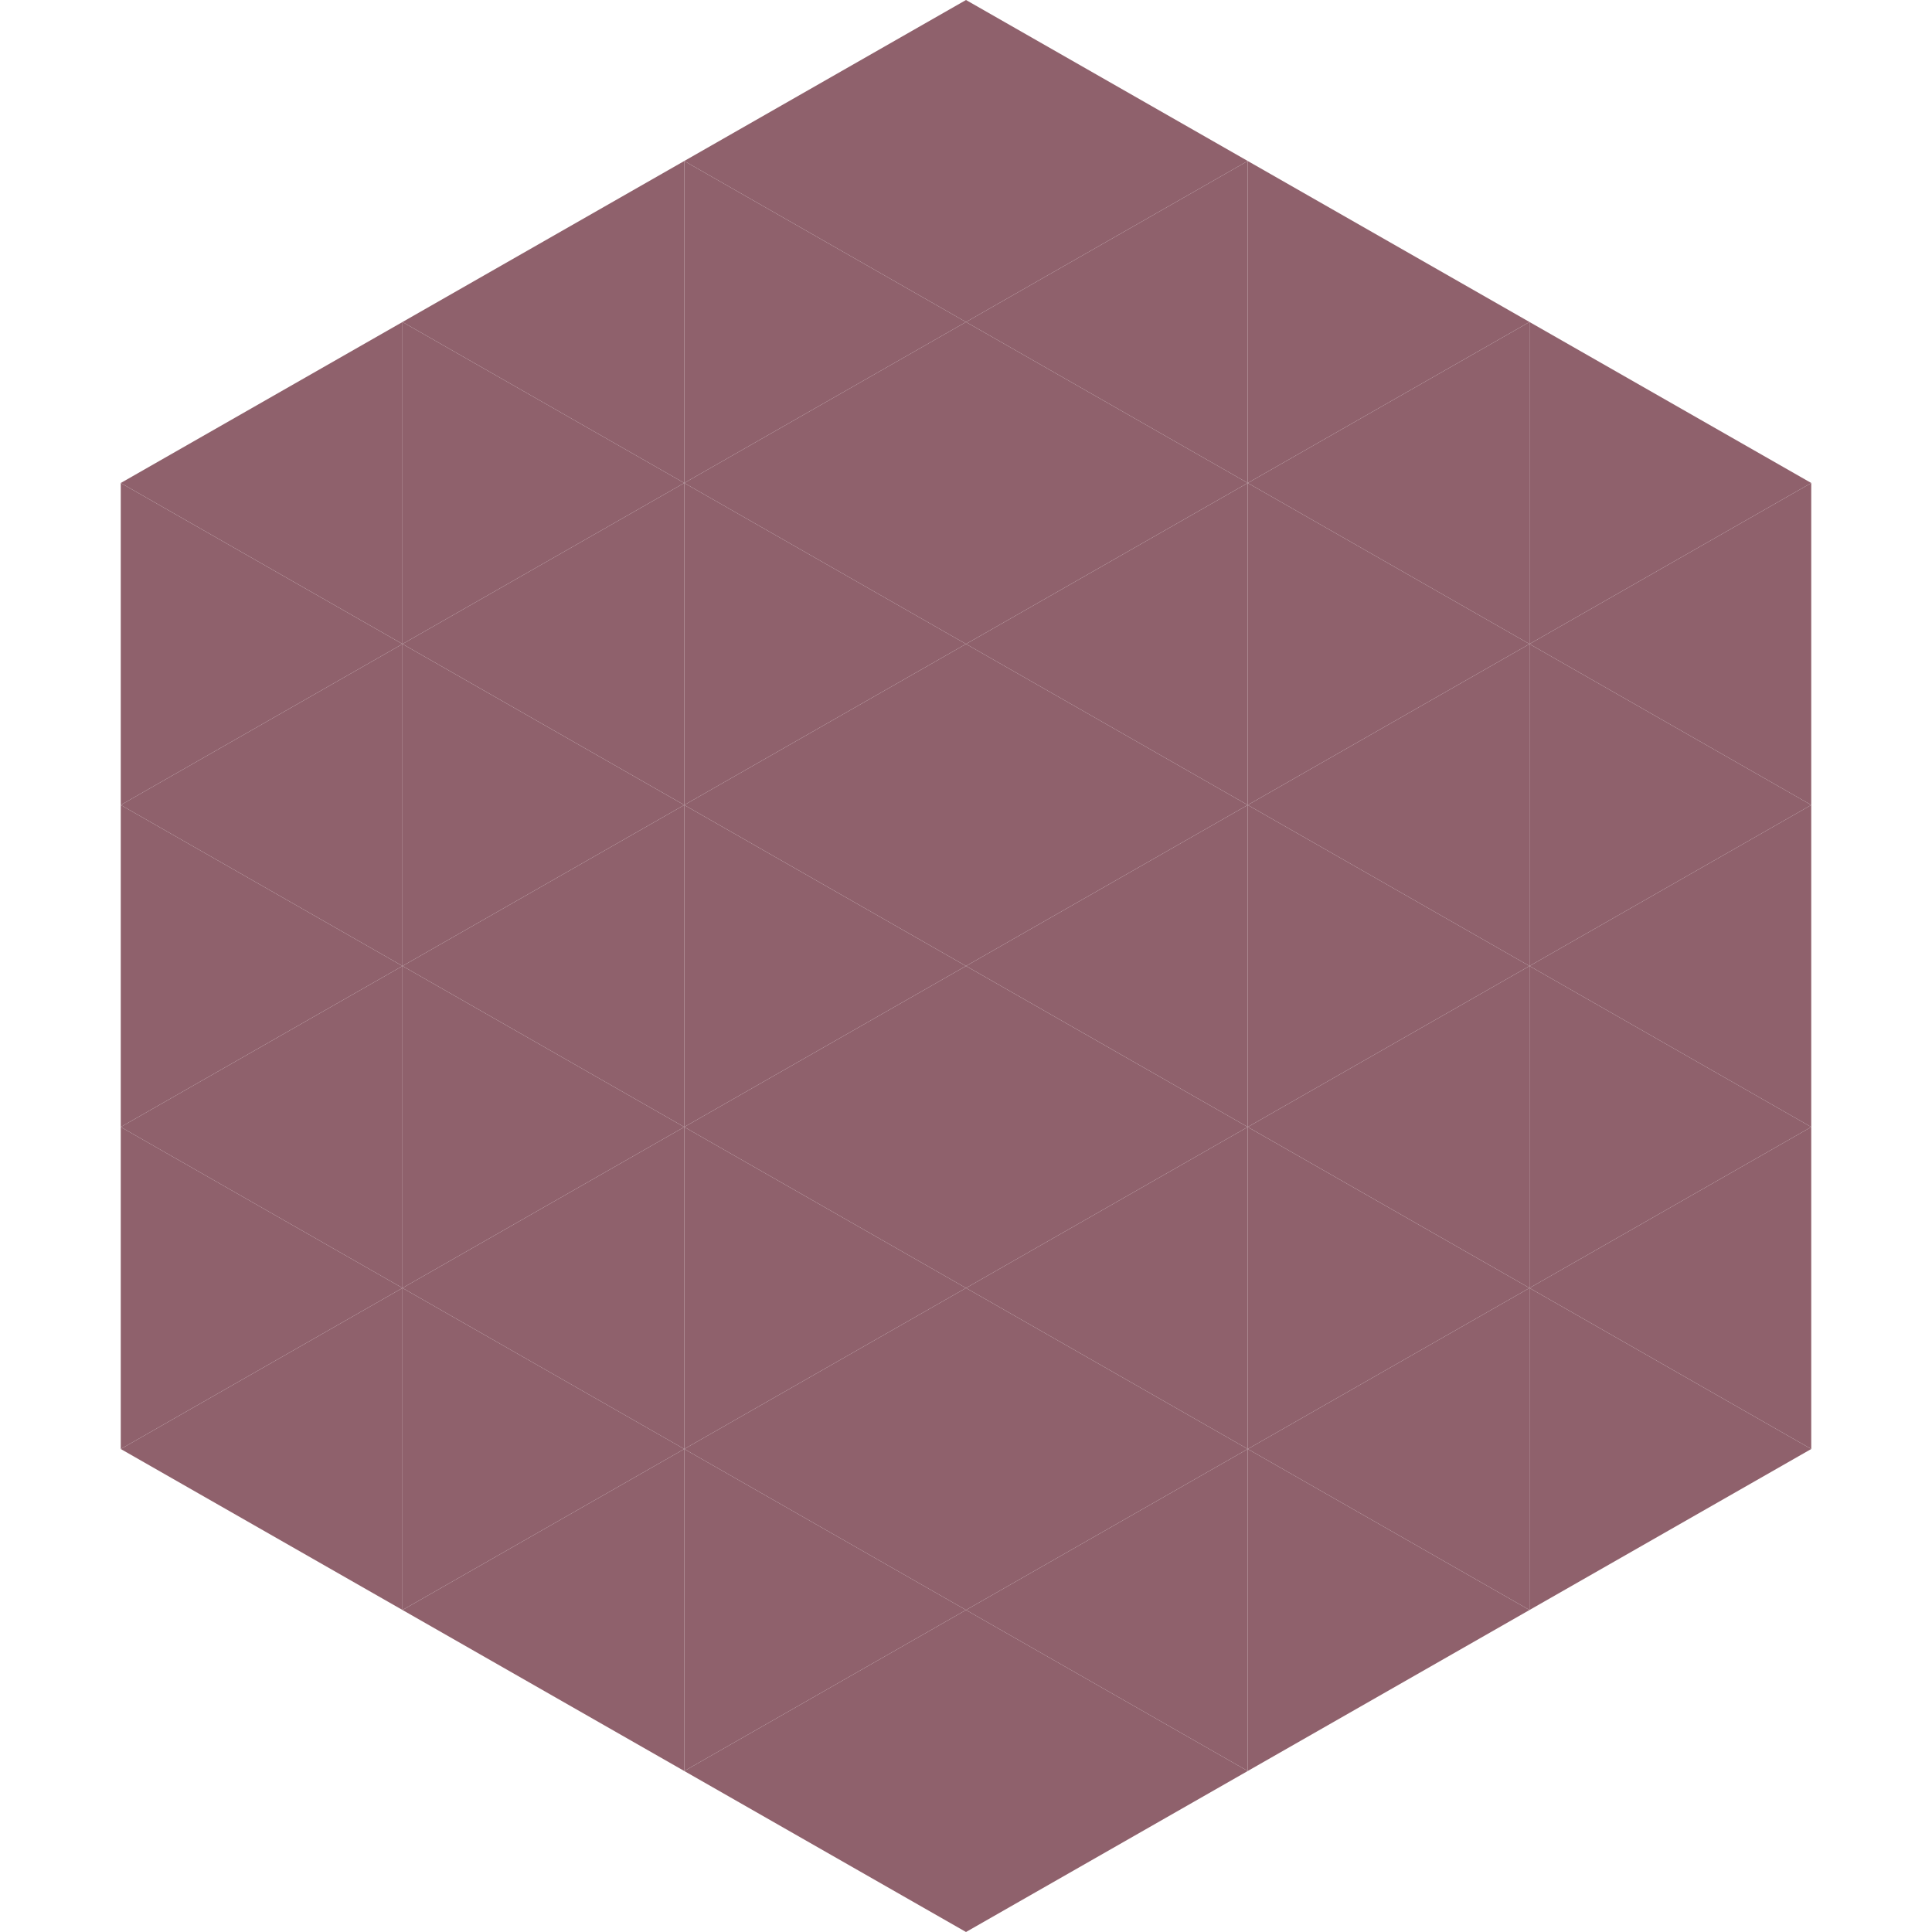
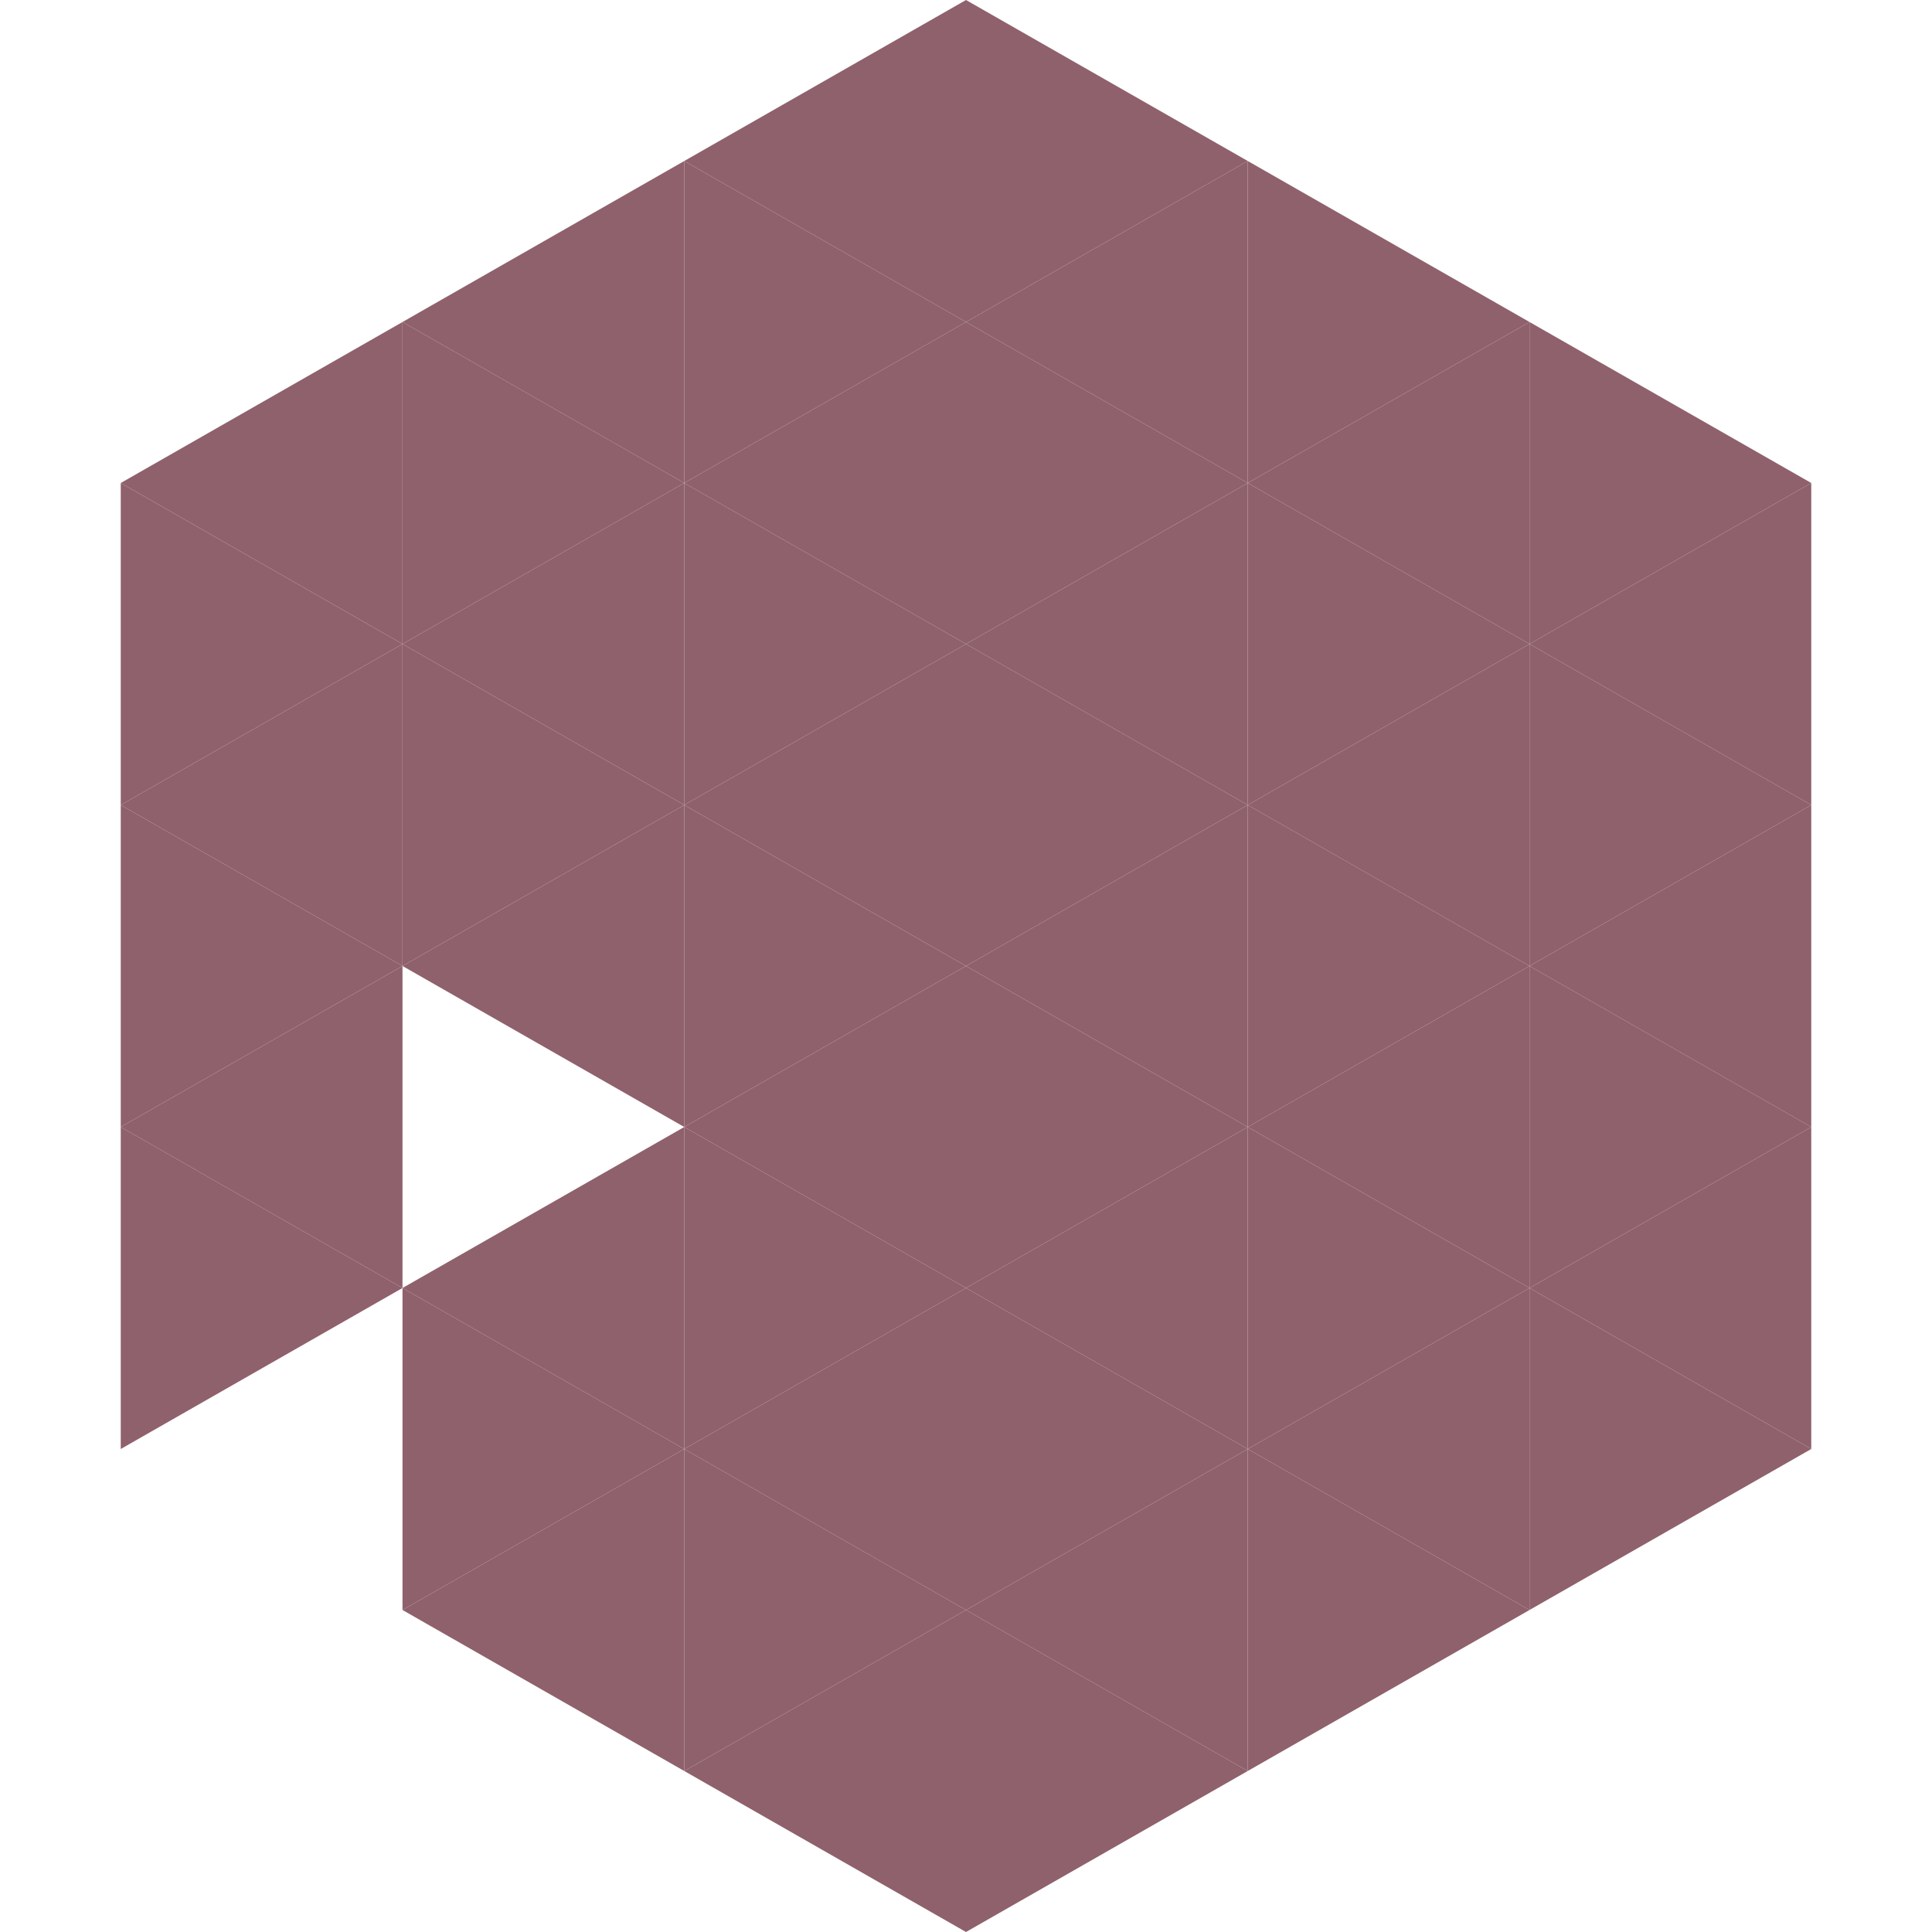
<svg xmlns="http://www.w3.org/2000/svg" width="240" height="240">
  <polygon points="50,40 15,60 50,80" style="fill:rgb(143,97,108)" />
  <polygon points="190,40 225,60 190,80" style="fill:rgb(143,97,108)" />
  <polygon points="15,60 50,80 15,100" style="fill:rgb(143,97,108)" />
  <polygon points="225,60 190,80 225,100" style="fill:rgb(143,97,108)" />
  <polygon points="50,80 15,100 50,120" style="fill:rgb(143,97,108)" />
  <polygon points="190,80 225,100 190,120" style="fill:rgb(143,97,108)" />
  <polygon points="15,100 50,120 15,140" style="fill:rgb(143,97,108)" />
  <polygon points="225,100 190,120 225,140" style="fill:rgb(143,97,108)" />
  <polygon points="50,120 15,140 50,160" style="fill:rgb(143,97,108)" />
  <polygon points="190,120 225,140 190,160" style="fill:rgb(143,97,108)" />
  <polygon points="15,140 50,160 15,180" style="fill:rgb(143,97,108)" />
  <polygon points="225,140 190,160 225,180" style="fill:rgb(143,97,108)" />
-   <polygon points="50,160 15,180 50,200" style="fill:rgb(143,97,108)" />
  <polygon points="190,160 225,180 190,200" style="fill:rgb(143,97,108)" />
  <polygon points="15,180 50,200 15,220" style="fill:rgb(255,255,255); fill-opacity:0" />
  <polygon points="225,180 190,200 225,220" style="fill:rgb(255,255,255); fill-opacity:0" />
  <polygon points="50,0 85,20 50,40" style="fill:rgb(255,255,255); fill-opacity:0" />
  <polygon points="190,0 155,20 190,40" style="fill:rgb(255,255,255); fill-opacity:0" />
  <polygon points="85,20 50,40 85,60" style="fill:rgb(143,97,108)" />
  <polygon points="155,20 190,40 155,60" style="fill:rgb(143,97,108)" />
  <polygon points="50,40 85,60 50,80" style="fill:rgb(143,97,108)" />
  <polygon points="190,40 155,60 190,80" style="fill:rgb(143,97,108)" />
  <polygon points="85,60 50,80 85,100" style="fill:rgb(143,97,108)" />
  <polygon points="155,60 190,80 155,100" style="fill:rgb(143,97,108)" />
  <polygon points="50,80 85,100 50,120" style="fill:rgb(143,97,108)" />
  <polygon points="190,80 155,100 190,120" style="fill:rgb(143,97,108)" />
  <polygon points="85,100 50,120 85,140" style="fill:rgb(143,97,108)" />
  <polygon points="155,100 190,120 155,140" style="fill:rgb(143,97,108)" />
-   <polygon points="50,120 85,140 50,160" style="fill:rgb(143,97,108)" />
  <polygon points="190,120 155,140 190,160" style="fill:rgb(143,97,108)" />
  <polygon points="85,140 50,160 85,180" style="fill:rgb(143,97,108)" />
  <polygon points="155,140 190,160 155,180" style="fill:rgb(143,97,108)" />
  <polygon points="50,160 85,180 50,200" style="fill:rgb(143,97,108)" />
  <polygon points="190,160 155,180 190,200" style="fill:rgb(143,97,108)" />
  <polygon points="85,180 50,200 85,220" style="fill:rgb(143,97,108)" />
  <polygon points="155,180 190,200 155,220" style="fill:rgb(143,97,108)" />
  <polygon points="120,0 85,20 120,40" style="fill:rgb(143,97,108)" />
  <polygon points="120,0 155,20 120,40" style="fill:rgb(143,97,108)" />
  <polygon points="85,20 120,40 85,60" style="fill:rgb(143,97,108)" />
  <polygon points="155,20 120,40 155,60" style="fill:rgb(143,97,108)" />
  <polygon points="120,40 85,60 120,80" style="fill:rgb(143,97,108)" />
  <polygon points="120,40 155,60 120,80" style="fill:rgb(143,97,108)" />
  <polygon points="85,60 120,80 85,100" style="fill:rgb(143,97,108)" />
  <polygon points="155,60 120,80 155,100" style="fill:rgb(143,97,108)" />
  <polygon points="120,80 85,100 120,120" style="fill:rgb(143,97,108)" />
  <polygon points="120,80 155,100 120,120" style="fill:rgb(143,97,108)" />
  <polygon points="85,100 120,120 85,140" style="fill:rgb(143,97,108)" />
  <polygon points="155,100 120,120 155,140" style="fill:rgb(143,97,108)" />
  <polygon points="120,120 85,140 120,160" style="fill:rgb(143,97,108)" />
  <polygon points="120,120 155,140 120,160" style="fill:rgb(143,97,108)" />
  <polygon points="85,140 120,160 85,180" style="fill:rgb(143,97,108)" />
  <polygon points="155,140 120,160 155,180" style="fill:rgb(143,97,108)" />
  <polygon points="120,160 85,180 120,200" style="fill:rgb(143,97,108)" />
  <polygon points="120,160 155,180 120,200" style="fill:rgb(143,97,108)" />
  <polygon points="85,180 120,200 85,220" style="fill:rgb(143,97,108)" />
  <polygon points="155,180 120,200 155,220" style="fill:rgb(143,97,108)" />
  <polygon points="120,200 85,220 120,240" style="fill:rgb(143,97,108)" />
  <polygon points="120,200 155,220 120,240" style="fill:rgb(143,97,108)" />
  <polygon points="85,220 120,240 85,260" style="fill:rgb(255,255,255); fill-opacity:0" />
  <polygon points="155,220 120,240 155,260" style="fill:rgb(255,255,255); fill-opacity:0" />
</svg>